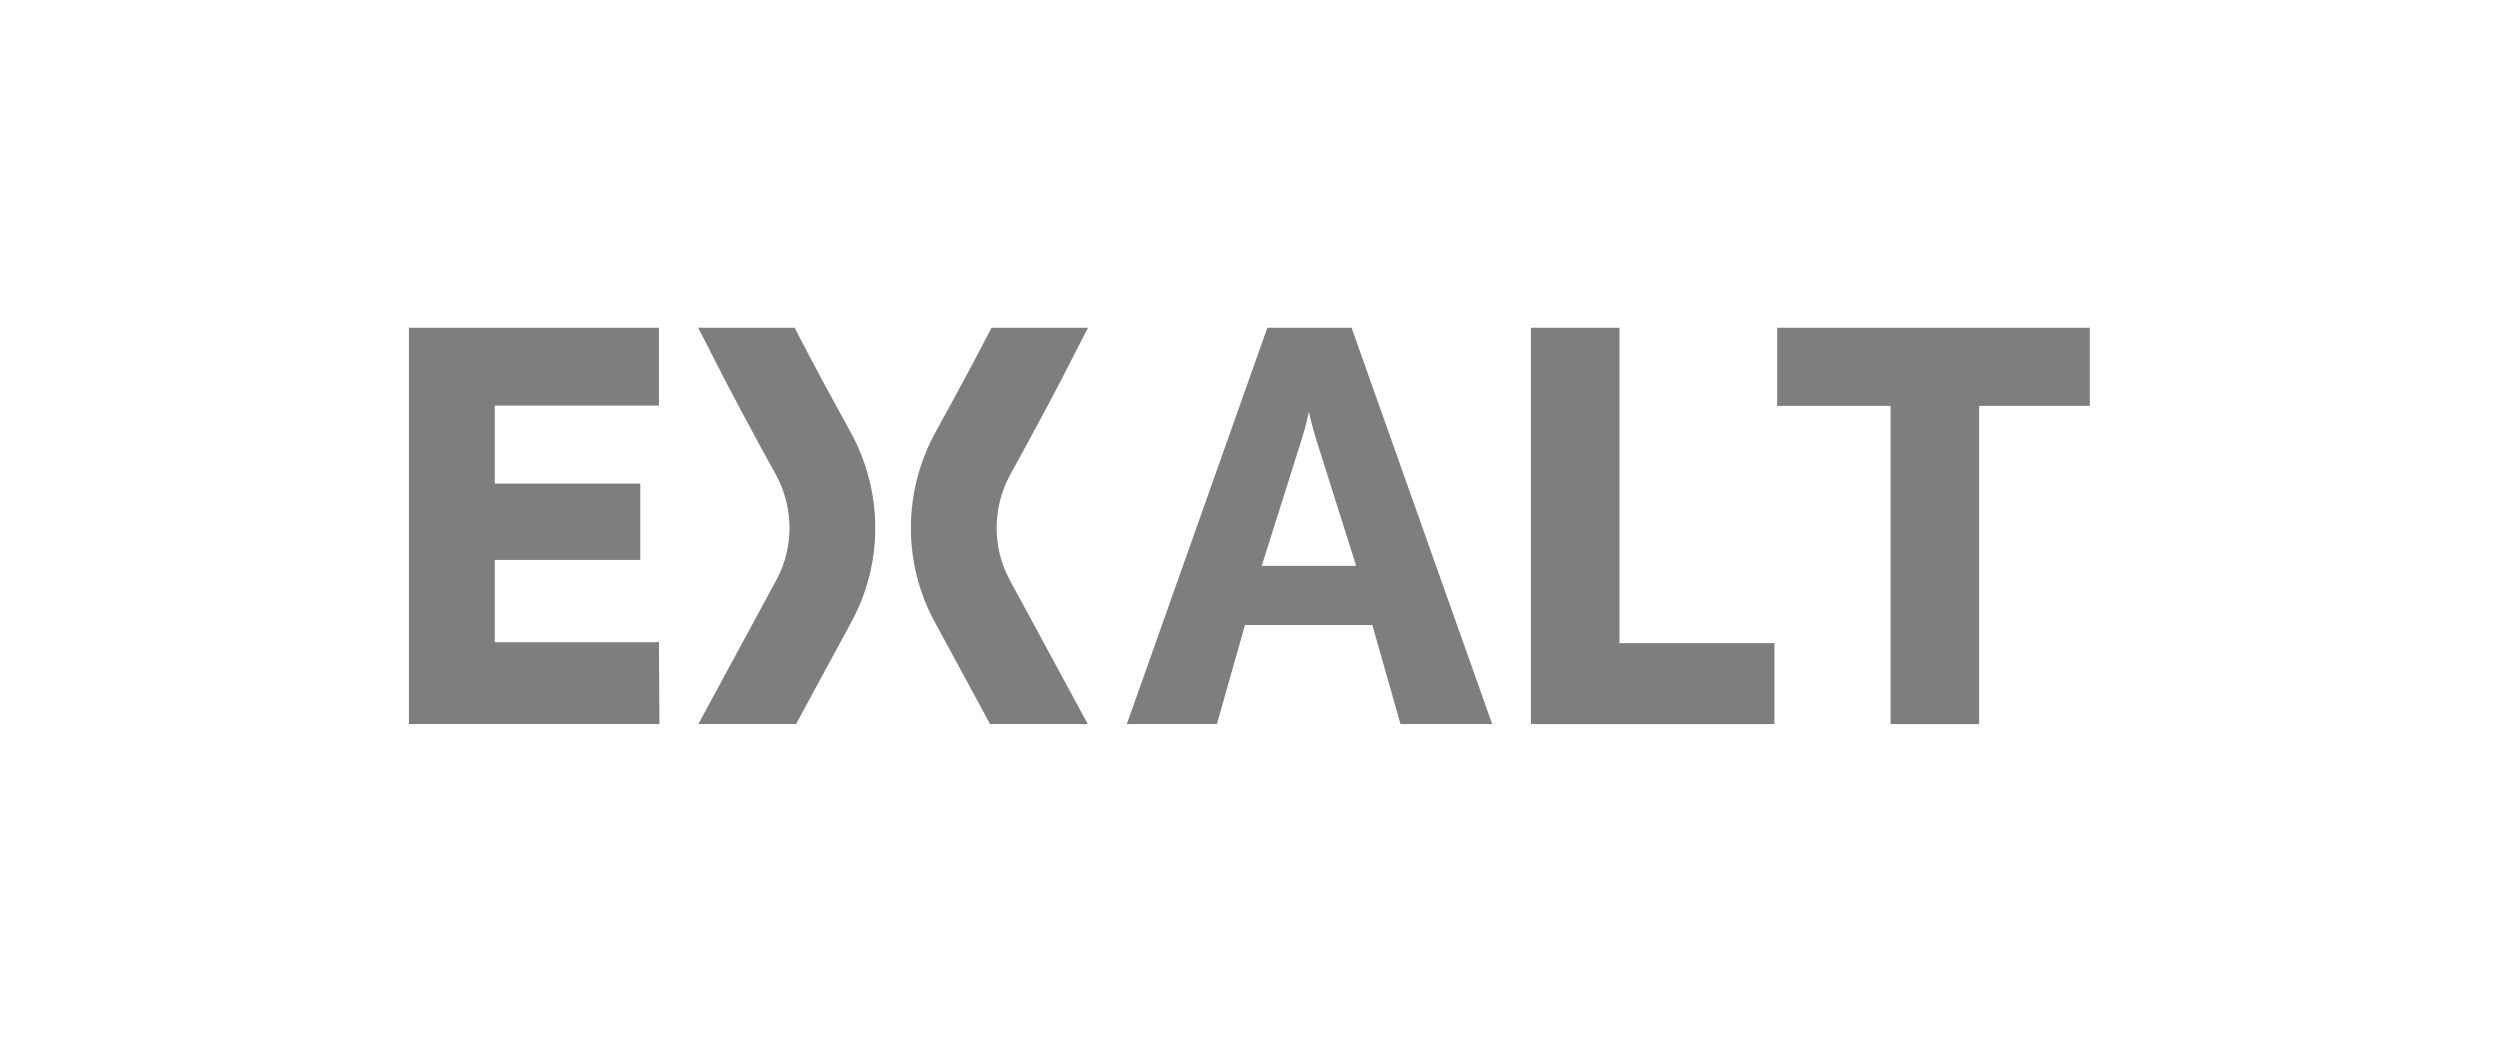
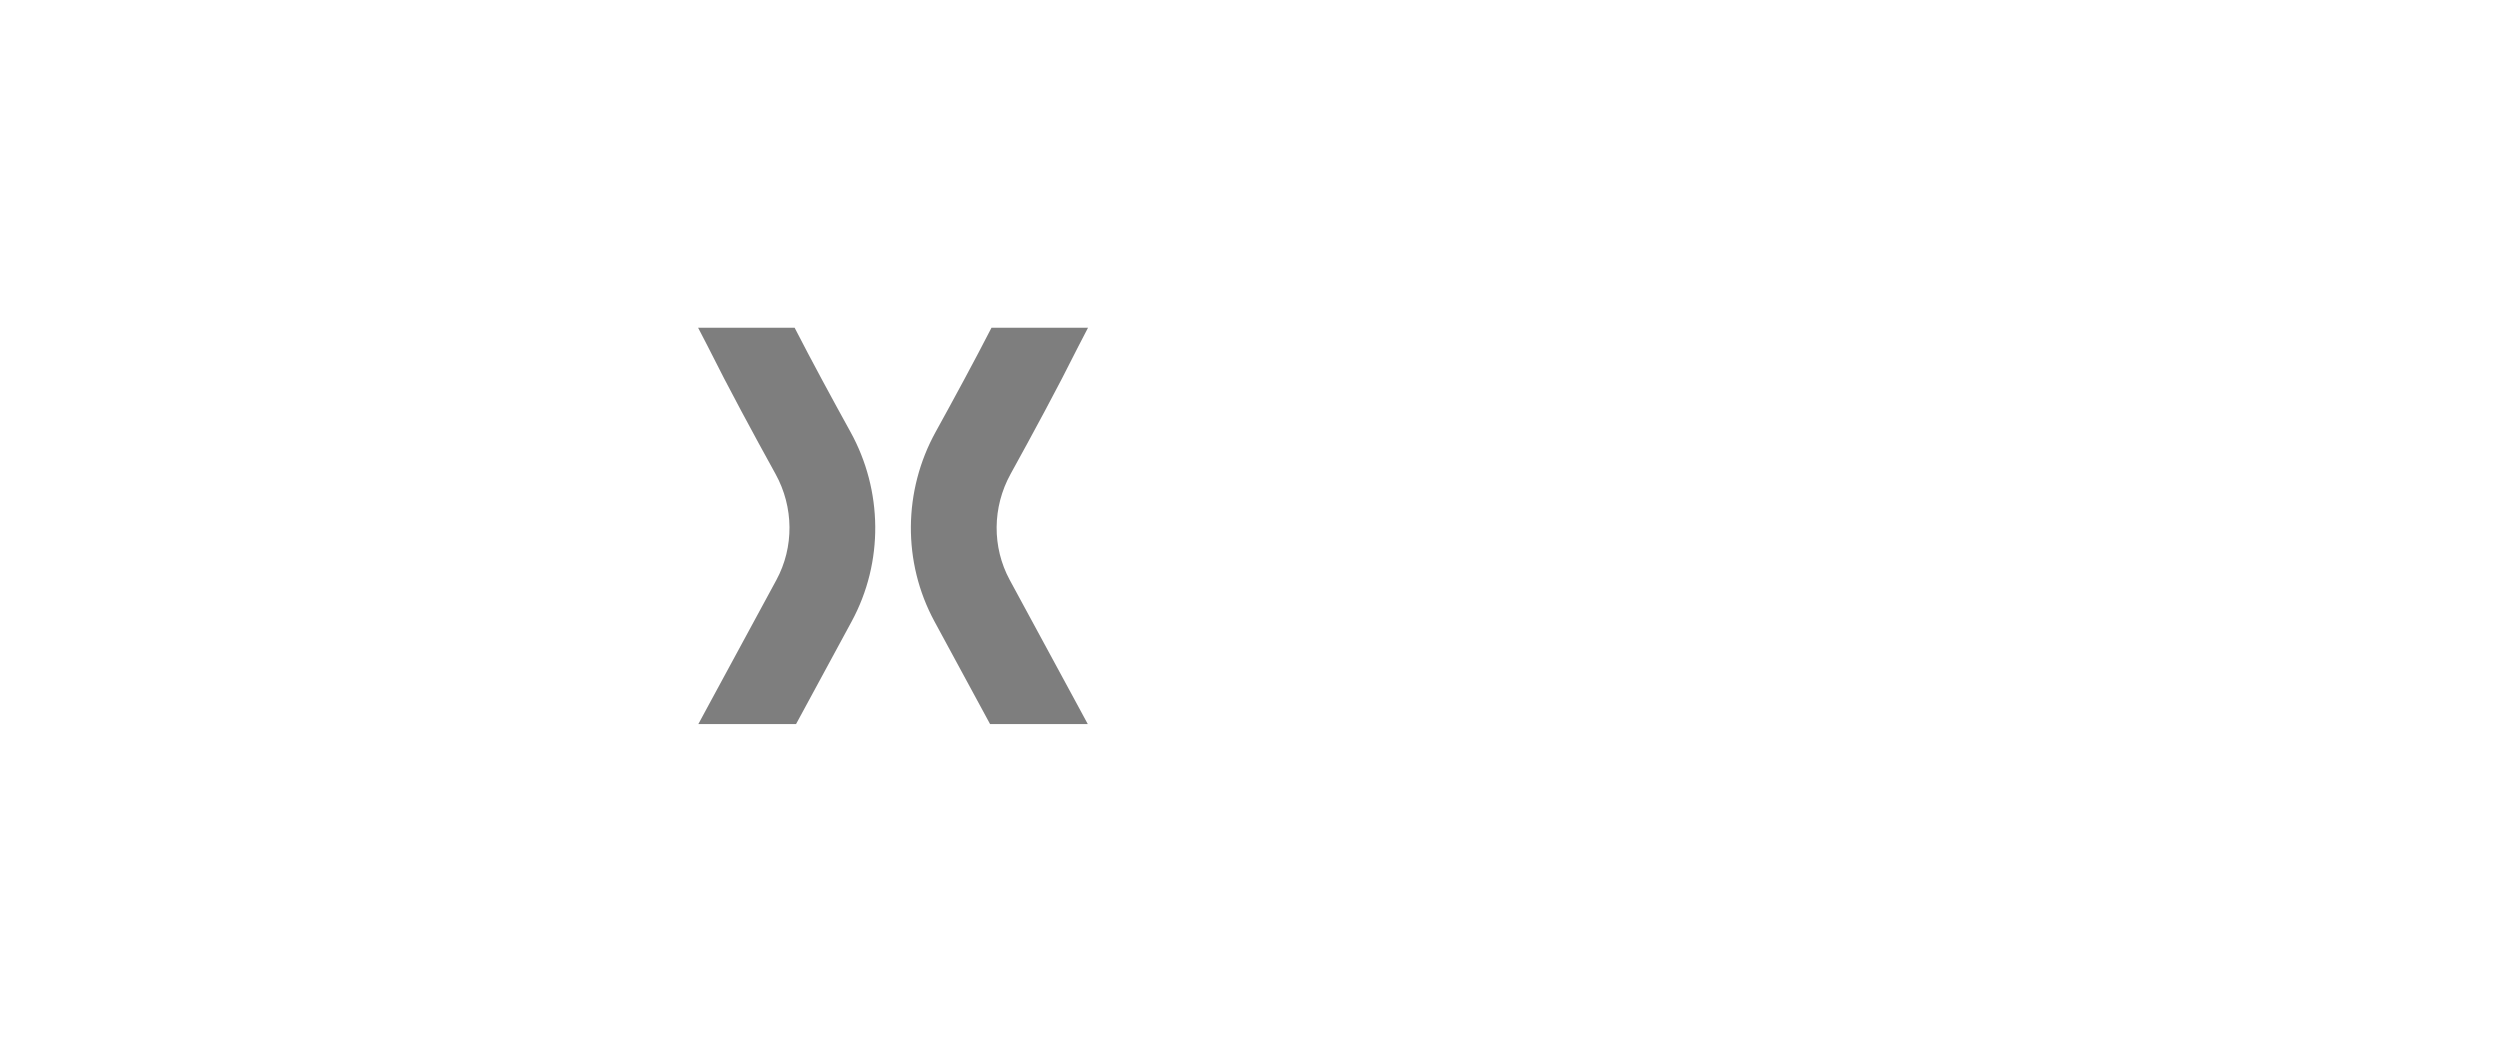
<svg xmlns="http://www.w3.org/2000/svg" width="164" height="69" viewBox="0 0 164 69" fill="none">
-   <path d="M116.583 26.627V21.5H137.091V26.627H129.831V47.5H124.023V26.627H116.583Z" fill="#7E7E7E" />
-   <path d="M106.237 21.5V42.19H116.4V47.5H100.429V21.5H106.237Z" fill="#7E7E7E" />
-   <path d="M79.829 47.5H73.92L83.138 21.5H88.663L97.887 47.5H91.873L90.026 41.001H85.848H81.67L79.829 47.5ZM85.166 29.532L82.769 37.12H88.962L86.565 29.532C86.285 28.65 85.971 27.627 85.866 26.992C85.761 27.592 85.481 28.58 85.166 29.532Z" fill="#7E7E7E" />
  <path d="M66.239 38.047C65.073 35.895 65.094 33.268 66.295 31.093C67.712 28.527 69.421 25.369 70.677 22.846C70.698 22.804 70.718 22.765 70.739 22.725C70.831 22.548 71.067 22.093 71.374 21.5H65.042C63.925 23.677 62.564 26.187 61.38 28.331C59.257 32.176 59.192 36.874 61.303 40.77L64.949 47.5H71.359L70.674 46.232L66.239 38.047Z" fill="#7E7E7E" />
  <path d="M50.931 38.047C52.097 35.895 52.076 33.268 50.875 31.093C49.458 28.527 47.749 25.369 46.492 22.846C46.471 22.804 46.452 22.765 46.431 22.725C46.339 22.548 46.102 22.093 45.796 21.5H52.128C53.245 23.677 54.606 26.187 55.79 28.331C57.913 32.176 57.978 36.874 55.867 40.77L52.221 47.5H45.811L46.496 46.232L50.931 38.047Z" fill="#7E7E7E" />
-   <path d="M43.258 47.5H26.825V21.5H43.228V26.608H32.459V31.723H42.004V36.732H32.459V42.128H43.228L43.258 47.5Z" fill="#7E7E7E" />
</svg>